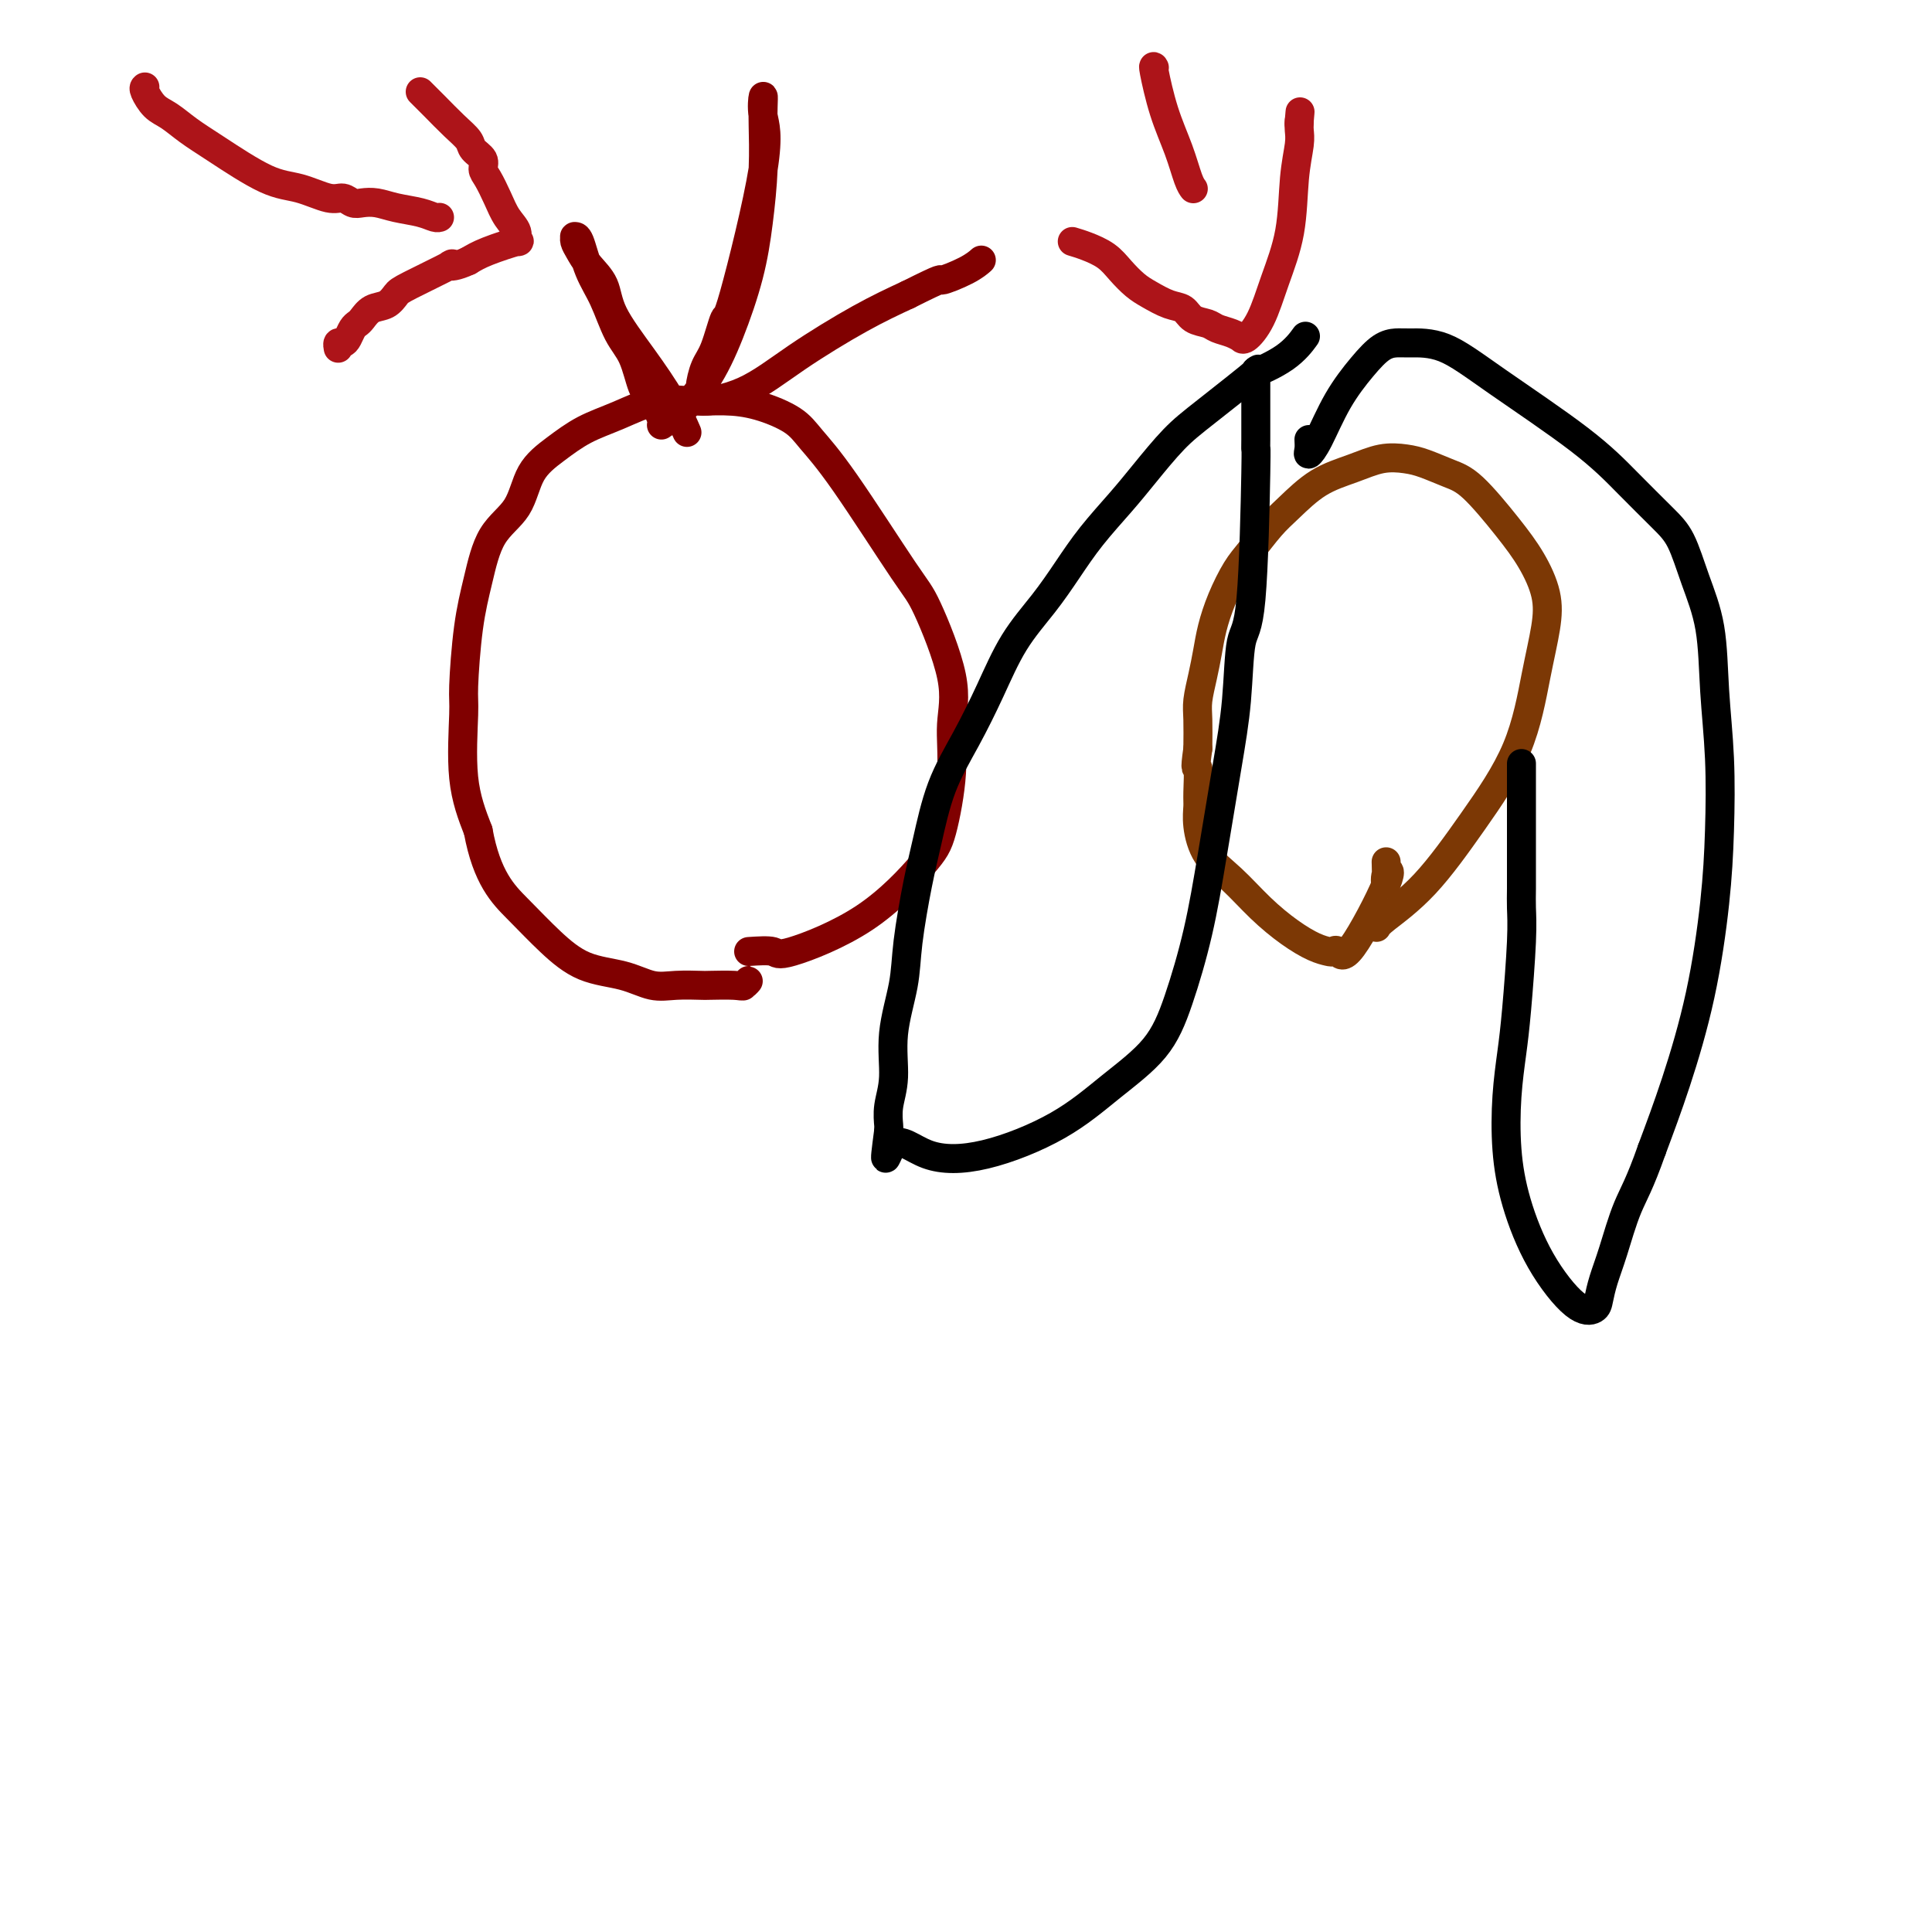
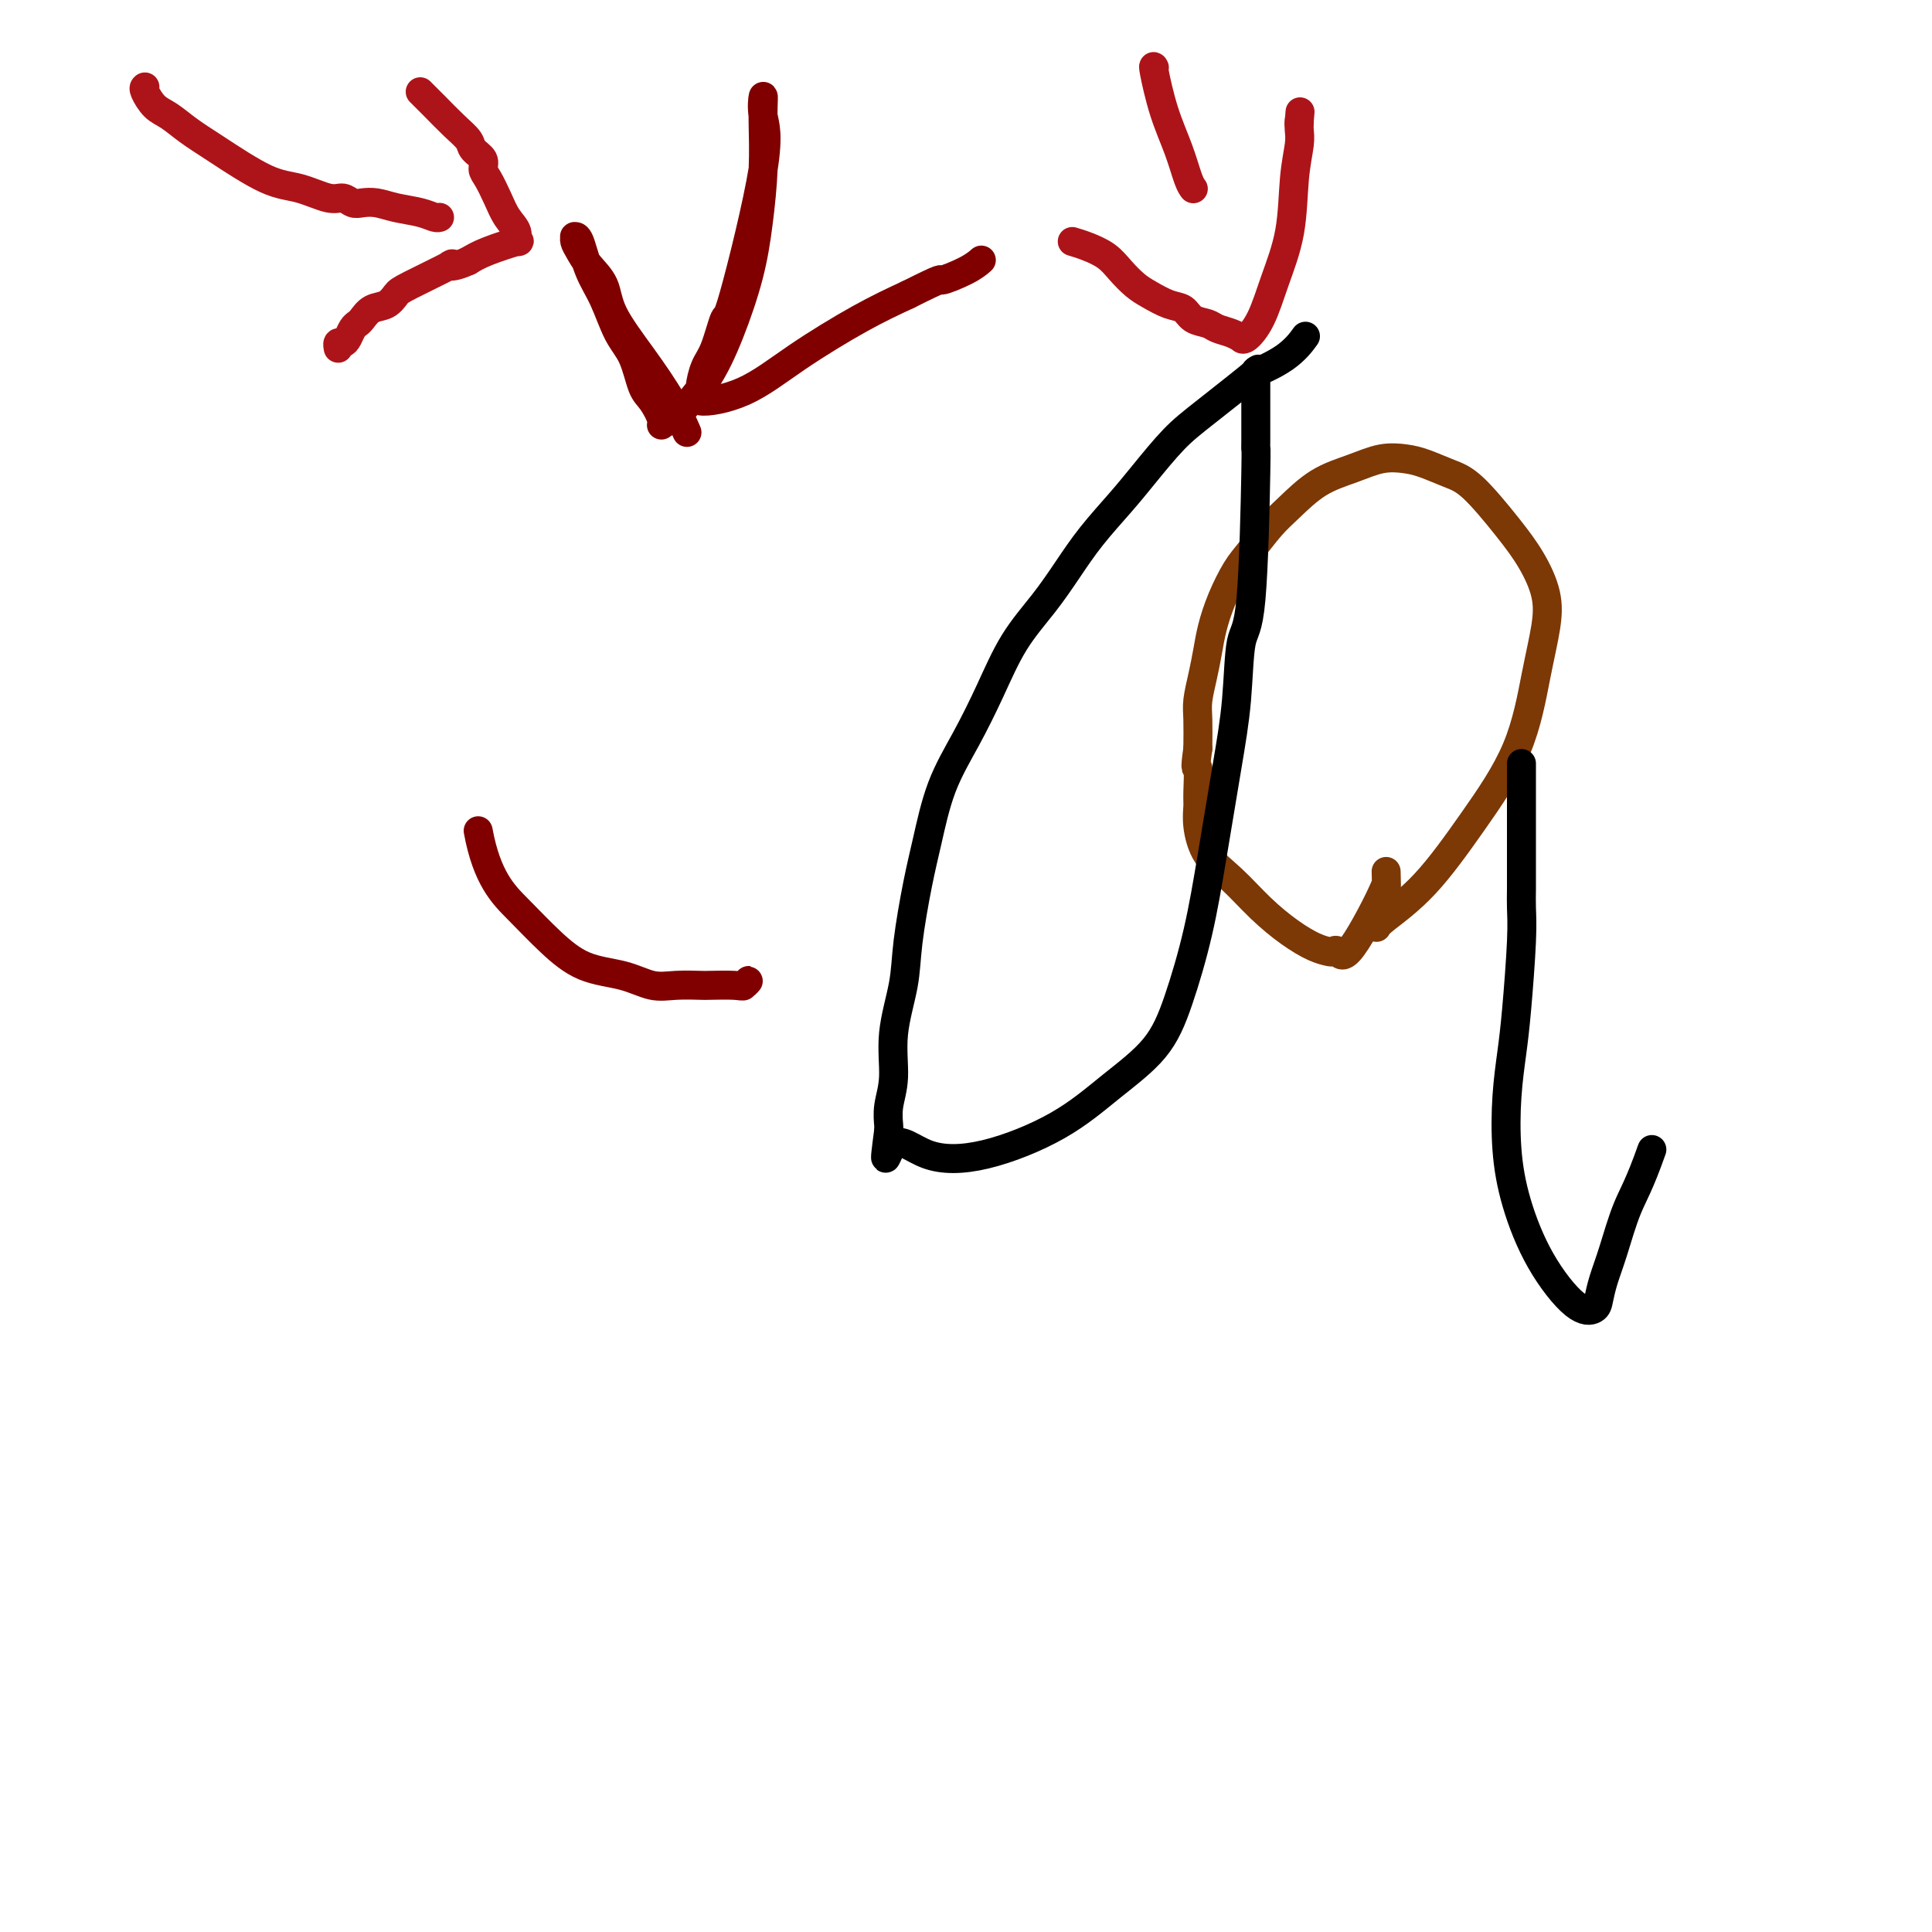
<svg xmlns="http://www.w3.org/2000/svg" viewBox="0 0 400 400" version="1.1">
  <g fill="none" stroke="#800000" stroke-width="6" stroke-linecap="round" stroke-linejoin="round">
-     <path d="M155,197c2.025,-0.133 4.051,-0.265 5,0c0.949,0.265 0.823,0.928 4,0c3.177,-0.928 9.659,-3.445 15,-7c5.341,-3.555 9.541,-8.146 12,-11c2.459,-2.854 3.178,-3.969 4,-7c0.822,-3.031 1.746,-7.978 2,-12c0.254,-4.022 -0.163,-7.120 0,-10c0.163,-2.880 0.907,-5.544 0,-10c-0.907,-4.456 -3.464,-10.705 -5,-14c-1.536,-3.295 -2.050,-3.635 -5,-8c-2.950,-4.365 -8.334,-12.753 -12,-18c-3.666,-5.247 -5.612,-7.353 -7,-9c-1.388,-1.647 -2.216,-2.836 -4,-4c-1.784,-1.164 -4.523,-2.303 -7,-3c-2.477,-0.697 -4.692,-0.953 -7,-1c-2.308,-0.047 -4.710,0.114 -7,0c-2.290,-0.114 -4.469,-0.505 -7,0c-2.531,0.505 -5.413,1.905 -8,3c-2.587,1.095 -4.877,1.885 -7,3c-2.123,1.115 -4.077,2.557 -6,4c-1.923,1.443 -3.814,2.889 -5,5c-1.186,2.111 -1.667,4.887 -3,7c-1.333,2.113 -3.520,3.562 -5,6c-1.480,2.438 -2.255,5.867 -3,9c-0.745,3.133 -1.459,5.972 -2,10c-0.541,4.028 -0.908,9.245 -1,12c-0.092,2.755 0.091,3.050 0,6c-0.091,2.950 -0.454,8.557 0,13c0.454,4.443 1.727,7.721 3,11" />
    <path d="M99,172c1.781,9.771 5.235,13.200 8,16c2.765,2.800 4.842,4.971 7,7c2.158,2.029 4.396,3.917 7,5c2.604,1.083 5.572,1.362 8,2c2.428,0.638 4.314,1.635 6,2c1.686,0.365 3.172,0.099 5,0c1.828,-0.099 3.997,-0.031 5,0c1.003,0.031 0.839,0.026 2,0c1.161,-0.026 3.645,-0.073 5,0c1.355,0.073 1.580,0.267 2,0c0.420,-0.267 1.036,-0.995 1,-1c-0.036,-0.005 -0.725,0.713 -1,1c-0.275,0.287 -0.138,0.144 0,0" />
    <path d="M142,89c0.204,0.468 0.407,0.937 0,0c-0.407,-0.937 -1.425,-3.279 -3,-6c-1.575,-2.721 -3.707,-5.821 -6,-9c-2.293,-3.179 -4.748,-6.438 -6,-9c-1.252,-2.562 -1.302,-4.428 -2,-6c-0.698,-1.572 -2.044,-2.852 -3,-4c-0.956,-1.148 -1.522,-2.165 -2,-3c-0.478,-0.835 -0.869,-1.488 -1,-2c-0.131,-0.512 -0.002,-0.885 0,-1c0.002,-0.115 -0.124,0.027 0,0c0.124,-0.027 0.498,-0.222 1,1c0.502,1.222 1.132,3.861 2,6c0.868,2.139 1.975,3.778 3,6c1.025,2.222 1.967,5.026 3,7c1.033,1.974 2.155,3.119 3,5c0.845,1.881 1.411,4.499 2,6c0.589,1.501 1.199,1.887 2,3c0.801,1.113 1.793,2.954 2,4c0.207,1.046 -0.369,1.299 0,1c0.369,-0.299 1.685,-1.149 3,-2" />
    <path d="M140,86c1.577,-1.291 4.020,-4.018 6,-7c1.980,-2.982 3.497,-6.220 5,-10c1.503,-3.780 2.991,-8.104 4,-12c1.009,-3.896 1.539,-7.366 2,-11c0.461,-3.634 0.854,-7.432 1,-11c0.146,-3.568 0.045,-6.905 0,-9c-0.045,-2.095 -0.033,-2.947 0,-4c0.033,-1.053 0.087,-2.305 0,-2c-0.087,0.305 -0.316,2.168 0,4c0.316,1.832 1.178,3.633 0,11c-1.178,7.367 -4.397,20.300 -6,26c-1.603,5.700 -1.591,4.166 -2,5c-0.409,0.834 -1.241,4.035 -2,6c-0.759,1.965 -1.446,2.692 -2,4c-0.554,1.308 -0.977,3.196 -1,4c-0.023,0.804 0.353,0.523 0,1c-0.353,0.477 -1.434,1.714 0,2c1.434,0.286 5.384,-0.377 9,-2c3.616,-1.623 6.896,-4.206 11,-7c4.104,-2.794 9.030,-5.798 13,-8c3.970,-2.202 6.985,-3.601 10,-5" />
    <path d="M188,61c7.982,-3.994 6.439,-2.978 7,-3c0.561,-0.022 3.228,-1.083 5,-2c1.772,-0.917 2.649,-1.691 3,-2c0.351,-0.309 0.175,-0.155 0,0" />
  </g>
  <g fill="none" stroke="#7C3805" stroke-width="6" stroke-linecap="round" stroke-linejoin="round">
    <path d="M285,192c0.177,-0.353 0.354,-0.706 2,-2c1.646,-1.294 4.759,-3.531 8,-7c3.241,-3.469 6.608,-8.172 10,-13c3.392,-4.828 6.810,-9.780 9,-15c2.190,-5.220 3.152,-10.706 4,-15c0.848,-4.294 1.582,-7.395 2,-10c0.418,-2.605 0.522,-4.714 0,-7c-0.522,-2.286 -1.669,-4.749 -3,-7c-1.331,-2.251 -2.848,-4.291 -5,-7c-2.152,-2.709 -4.941,-6.086 -7,-8c-2.059,-1.914 -3.388,-2.364 -5,-3c-1.612,-0.636 -3.507,-1.460 -5,-2c-1.493,-0.540 -2.584,-0.798 -4,-1c-1.416,-0.202 -3.158,-0.348 -5,0c-1.842,0.348 -3.785,1.192 -6,2c-2.215,0.808 -4.704,1.582 -7,3c-2.296,1.418 -4.400,3.480 -6,5c-1.600,1.520 -2.694,2.499 -4,4c-1.306,1.501 -2.822,3.524 -4,5c-1.178,1.476 -2.017,2.406 -3,4c-0.983,1.594 -2.109,3.851 -3,6c-0.891,2.149 -1.545,4.190 -2,6c-0.455,1.810 -0.710,3.388 -1,5c-0.290,1.612 -0.614,3.257 -1,5c-0.386,1.743 -0.835,3.585 -1,5c-0.165,1.415 -0.047,2.404 0,4c0.047,1.596 0.024,3.798 0,6" />
-     <path d="M248,155c-0.772,5.435 -0.203,3.524 0,4c0.203,0.476 0.040,3.339 0,5c-0.040,1.661 0.042,2.120 0,3c-0.042,0.880 -0.207,2.182 0,4c0.207,1.818 0.786,4.154 2,6c1.214,1.846 3.064,3.202 5,5c1.936,1.798 3.958,4.038 6,6c2.042,1.962 4.105,3.648 6,5c1.895,1.352 3.622,2.371 5,3c1.378,0.629 2.406,0.868 3,1c0.594,0.132 0.754,0.155 1,0c0.246,-0.155 0.577,-0.489 1,0c0.423,0.489 0.936,1.801 3,-1c2.064,-2.801 5.677,-9.715 7,-13c1.323,-3.285 0.355,-2.942 0,-2c-0.355,0.942 -0.095,2.485 0,2c0.095,-0.485 0.027,-2.996 0,-4c-0.027,-1.004 -0.014,-0.502 0,0" />
+     <path d="M248,155c-0.772,5.435 -0.203,3.524 0,4c0.203,0.476 0.040,3.339 0,5c-0.040,1.661 0.042,2.120 0,3c-0.042,0.880 -0.207,2.182 0,4c0.207,1.818 0.786,4.154 2,6c1.214,1.846 3.064,3.202 5,5c1.936,1.798 3.958,4.038 6,6c2.042,1.962 4.105,3.648 6,5c1.895,1.352 3.622,2.371 5,3c1.378,0.629 2.406,0.868 3,1c0.594,0.132 0.754,0.155 1,0c0.246,-0.155 0.577,-0.489 1,0c0.423,0.489 0.936,1.801 3,-1c2.064,-2.801 5.677,-9.715 7,-13c-0.355,0.942 -0.095,2.485 0,2c0.095,-0.485 0.027,-2.996 0,-4c-0.027,-1.004 -0.014,-0.502 0,0" />
  </g>
  <g fill="none" stroke="#000000" stroke-width="6" stroke-linecap="round" stroke-linejoin="round">
-     <path d="M271,91c0.037,0.693 0.074,1.386 0,2c-0.074,0.614 -0.260,1.149 0,1c0.260,-0.149 0.965,-0.982 2,-3c1.035,-2.018 2.399,-5.220 4,-8c1.601,-2.780 3.439,-5.138 5,-7c1.561,-1.862 2.844,-3.229 4,-4c1.156,-0.771 2.186,-0.947 3,-1c0.814,-0.053 1.411,0.016 3,0c1.589,-0.016 4.168,-0.118 7,1c2.832,1.118 5.917,3.457 11,7c5.083,3.543 12.165,8.289 17,12c4.835,3.711 7.421,6.387 10,9c2.579,2.613 5.149,5.161 7,7c1.851,1.839 2.983,2.967 4,5c1.017,2.033 1.919,4.971 3,8c1.081,3.029 2.340,6.148 3,10c0.660,3.852 0.719,8.436 1,13c0.281,4.564 0.782,9.107 1,14c0.218,4.893 0.152,10.137 0,15c-0.152,4.863 -0.391,9.345 -1,15c-0.609,5.655 -1.587,12.484 -3,19c-1.413,6.516 -3.261,12.719 -5,18c-1.739,5.281 -3.370,9.641 -5,14" />
    <path d="M342,238c-2.526,7.204 -3.841,9.216 -5,12c-1.159,2.784 -2.162,6.342 -3,9c-0.838,2.658 -1.511,4.415 -2,6c-0.489,1.585 -0.796,2.998 -1,4c-0.204,1.002 -0.307,1.592 -1,2c-0.693,0.408 -1.976,0.633 -4,-1c-2.024,-1.633 -4.788,-5.124 -7,-9c-2.212,-3.876 -3.872,-8.139 -5,-12c-1.128,-3.861 -1.724,-7.322 -2,-11c-0.276,-3.678 -0.232,-7.572 0,-11c0.232,-3.428 0.651,-6.390 1,-9c0.349,-2.610 0.630,-4.869 1,-9c0.370,-4.131 0.831,-10.136 1,-14c0.169,-3.864 0.045,-5.588 0,-7c-0.045,-1.412 -0.012,-2.511 0,-4c0.012,-1.489 0.003,-3.368 0,-5c-0.003,-1.632 -0.001,-3.016 0,-5c0.001,-1.984 0.000,-4.566 0,-7c-0.000,-2.434 -0.000,-4.718 0,-6c0.000,-1.282 0.000,-1.560 0,-2c-0.000,-0.440 -0.000,-1.042 0,-1c0.000,0.042 0.000,0.726 0,1c-0.000,0.274 -0.000,0.137 0,0" />
    <path d="M270,70c0.252,-0.347 0.505,-0.694 0,0c-0.505,0.694 -1.767,2.430 -4,4c-2.233,1.570 -5.437,2.975 -6,3c-0.563,0.025 1.513,-1.329 0,0c-1.513,1.329 -6.616,5.340 -10,8c-3.384,2.660 -5.048,3.970 -7,6c-1.952,2.030 -4.194,4.781 -6,7c-1.806,2.219 -3.178,3.905 -5,6c-1.822,2.095 -4.093,4.597 -6,7c-1.907,2.403 -3.450,4.705 -5,7c-1.550,2.295 -3.107,4.583 -5,7c-1.893,2.417 -4.121,4.962 -6,8c-1.879,3.038 -3.409,6.567 -5,10c-1.591,3.433 -3.242,6.769 -5,10c-1.758,3.231 -3.621,6.359 -5,10c-1.379,3.641 -2.272,7.797 -3,11c-0.728,3.203 -1.290,5.454 -2,9c-0.710,3.546 -1.567,8.387 -2,12c-0.433,3.613 -0.442,5.998 -1,9c-0.558,3.002 -1.666,6.622 -2,10c-0.334,3.378 0.106,6.514 0,9c-0.106,2.486 -0.759,4.323 -1,6c-0.241,1.677 -0.069,3.193 0,4c0.069,0.807 0.034,0.903 0,1" />
    <path d="M184,234c-1.296,9.859 -0.535,4.506 1,3c1.535,-1.506 3.845,0.835 7,2c3.155,1.165 7.155,1.154 12,0c4.845,-1.154 10.537,-3.453 15,-6c4.463,-2.547 7.698,-5.343 11,-8c3.302,-2.657 6.670,-5.174 9,-8c2.330,-2.826 3.622,-5.960 5,-10c1.378,-4.040 2.840,-8.984 4,-14c1.160,-5.016 2.016,-10.102 3,-16c0.984,-5.898 2.096,-12.608 3,-18c0.904,-5.392 1.601,-9.464 2,-14c0.399,-4.536 0.499,-9.534 1,-12c0.501,-2.466 1.402,-2.398 2,-9c0.598,-6.602 0.892,-19.874 1,-26c0.108,-6.126 0.029,-5.107 0,-5c-0.029,0.107 -0.008,-0.697 0,-2c0.008,-1.303 0.002,-3.106 0,-5c-0.002,-1.894 -0.001,-3.881 0,-5c0.001,-1.119 0.000,-1.372 0,-2c-0.000,-0.628 -0.000,-1.631 0,-2c0.000,-0.369 0.000,-0.106 0,0c-0.000,0.106 -0.000,0.053 0,0" />
  </g>
  <g fill="none" stroke="#AD1419" stroke-width="6" stroke-linecap="round" stroke-linejoin="round">
    <path d="M239,14c-0.150,-0.285 -0.299,-0.570 0,1c0.299,1.570 1.047,4.995 2,8c0.953,3.005 2.112,5.590 3,8c0.888,2.410 1.506,4.646 2,6c0.494,1.354 0.864,1.826 1,2c0.136,0.174 0.039,0.050 0,0c-0.039,-0.050 -0.019,-0.025 0,0" />
    <path d="M222,50c0.886,0.266 1.772,0.532 3,1c1.228,0.468 2.797,1.138 4,2c1.203,0.862 2.042,1.918 3,3c0.958,1.082 2.037,2.192 3,3c0.963,0.808 1.809,1.316 3,2c1.191,0.684 2.727,1.545 4,2c1.273,0.455 2.284,0.503 3,1c0.716,0.497 1.138,1.444 2,2c0.862,0.556 2.164,0.723 3,1c0.836,0.277 1.206,0.665 2,1c0.794,0.335 2.012,0.617 3,1c0.988,0.383 1.748,0.869 2,1c0.252,0.131 -0.003,-0.091 0,0c0.003,0.091 0.262,0.494 1,0c0.738,-0.494 1.953,-1.886 3,-4c1.047,-2.114 1.927,-4.951 3,-8c1.073,-3.049 2.340,-6.312 3,-10c0.660,-3.688 0.713,-7.803 1,-11c0.287,-3.197 0.808,-5.476 1,-7c0.192,-1.524 0.055,-2.293 0,-3c-0.055,-0.707 -0.027,-1.354 0,-2" />
    <path d="M269,25c0.311,-3.578 0.089,-1.022 0,0c-0.089,1.022 -0.044,0.511 0,0" />
    <path d="M30,18c-0.160,0.125 -0.320,0.249 0,1c0.320,0.751 1.119,2.128 2,3c0.881,0.872 1.843,1.241 3,2c1.157,0.759 2.508,1.910 4,3c1.492,1.090 3.124,2.119 6,4c2.876,1.881 6.997,4.613 10,6c3.003,1.387 4.887,1.430 7,2c2.113,0.570 4.455,1.669 6,2c1.545,0.331 2.291,-0.104 3,0c0.709,0.104 1.379,0.749 2,1c0.621,0.251 1.192,0.110 2,0c0.808,-0.110 1.852,-0.187 3,0c1.148,0.187 2.399,0.639 4,1c1.601,0.361 3.553,0.633 5,1c1.447,0.367 2.390,0.830 3,1c0.610,0.170 0.889,0.049 1,0c0.111,-0.049 0.056,-0.024 0,0" />
    <path d="M87,19c0.902,0.893 1.805,1.786 3,3c1.195,1.214 2.684,2.748 4,4c1.316,1.252 2.460,2.221 3,3c0.540,0.779 0.476,1.369 1,2c0.524,0.631 1.634,1.302 2,2c0.366,0.698 -0.013,1.422 0,2c0.013,0.578 0.419,1.010 1,2c0.581,0.990 1.338,2.537 2,4c0.662,1.463 1.230,2.843 2,4c0.770,1.157 1.742,2.092 2,3c0.258,0.908 -0.199,1.790 0,2c0.199,0.210 1.054,-0.251 0,0c-1.054,0.251 -4.015,1.215 -6,2c-1.985,0.785 -2.992,1.393 -4,2" />
    <path d="M97,54c-2.572,1.213 -4.000,1.246 -4,1c0.000,-0.246 1.430,-0.772 0,0c-1.430,0.772 -5.721,2.840 -8,4c-2.279,1.160 -2.547,1.410 -3,2c-0.453,0.590 -1.091,1.519 -2,2c-0.909,0.481 -2.089,0.514 -3,1c-0.911,0.486 -1.553,1.427 -2,2c-0.447,0.573 -0.698,0.780 -1,1c-0.302,0.220 -0.655,0.455 -1,1c-0.345,0.545 -0.681,1.400 -1,2c-0.319,0.600 -0.621,0.945 -1,1c-0.379,0.055 -0.833,-0.181 -1,0c-0.167,0.181 -0.045,0.780 0,1c0.045,0.220 0.013,0.063 0,0c-0.013,-0.063 -0.006,-0.031 0,0" />
  </g>
</svg>